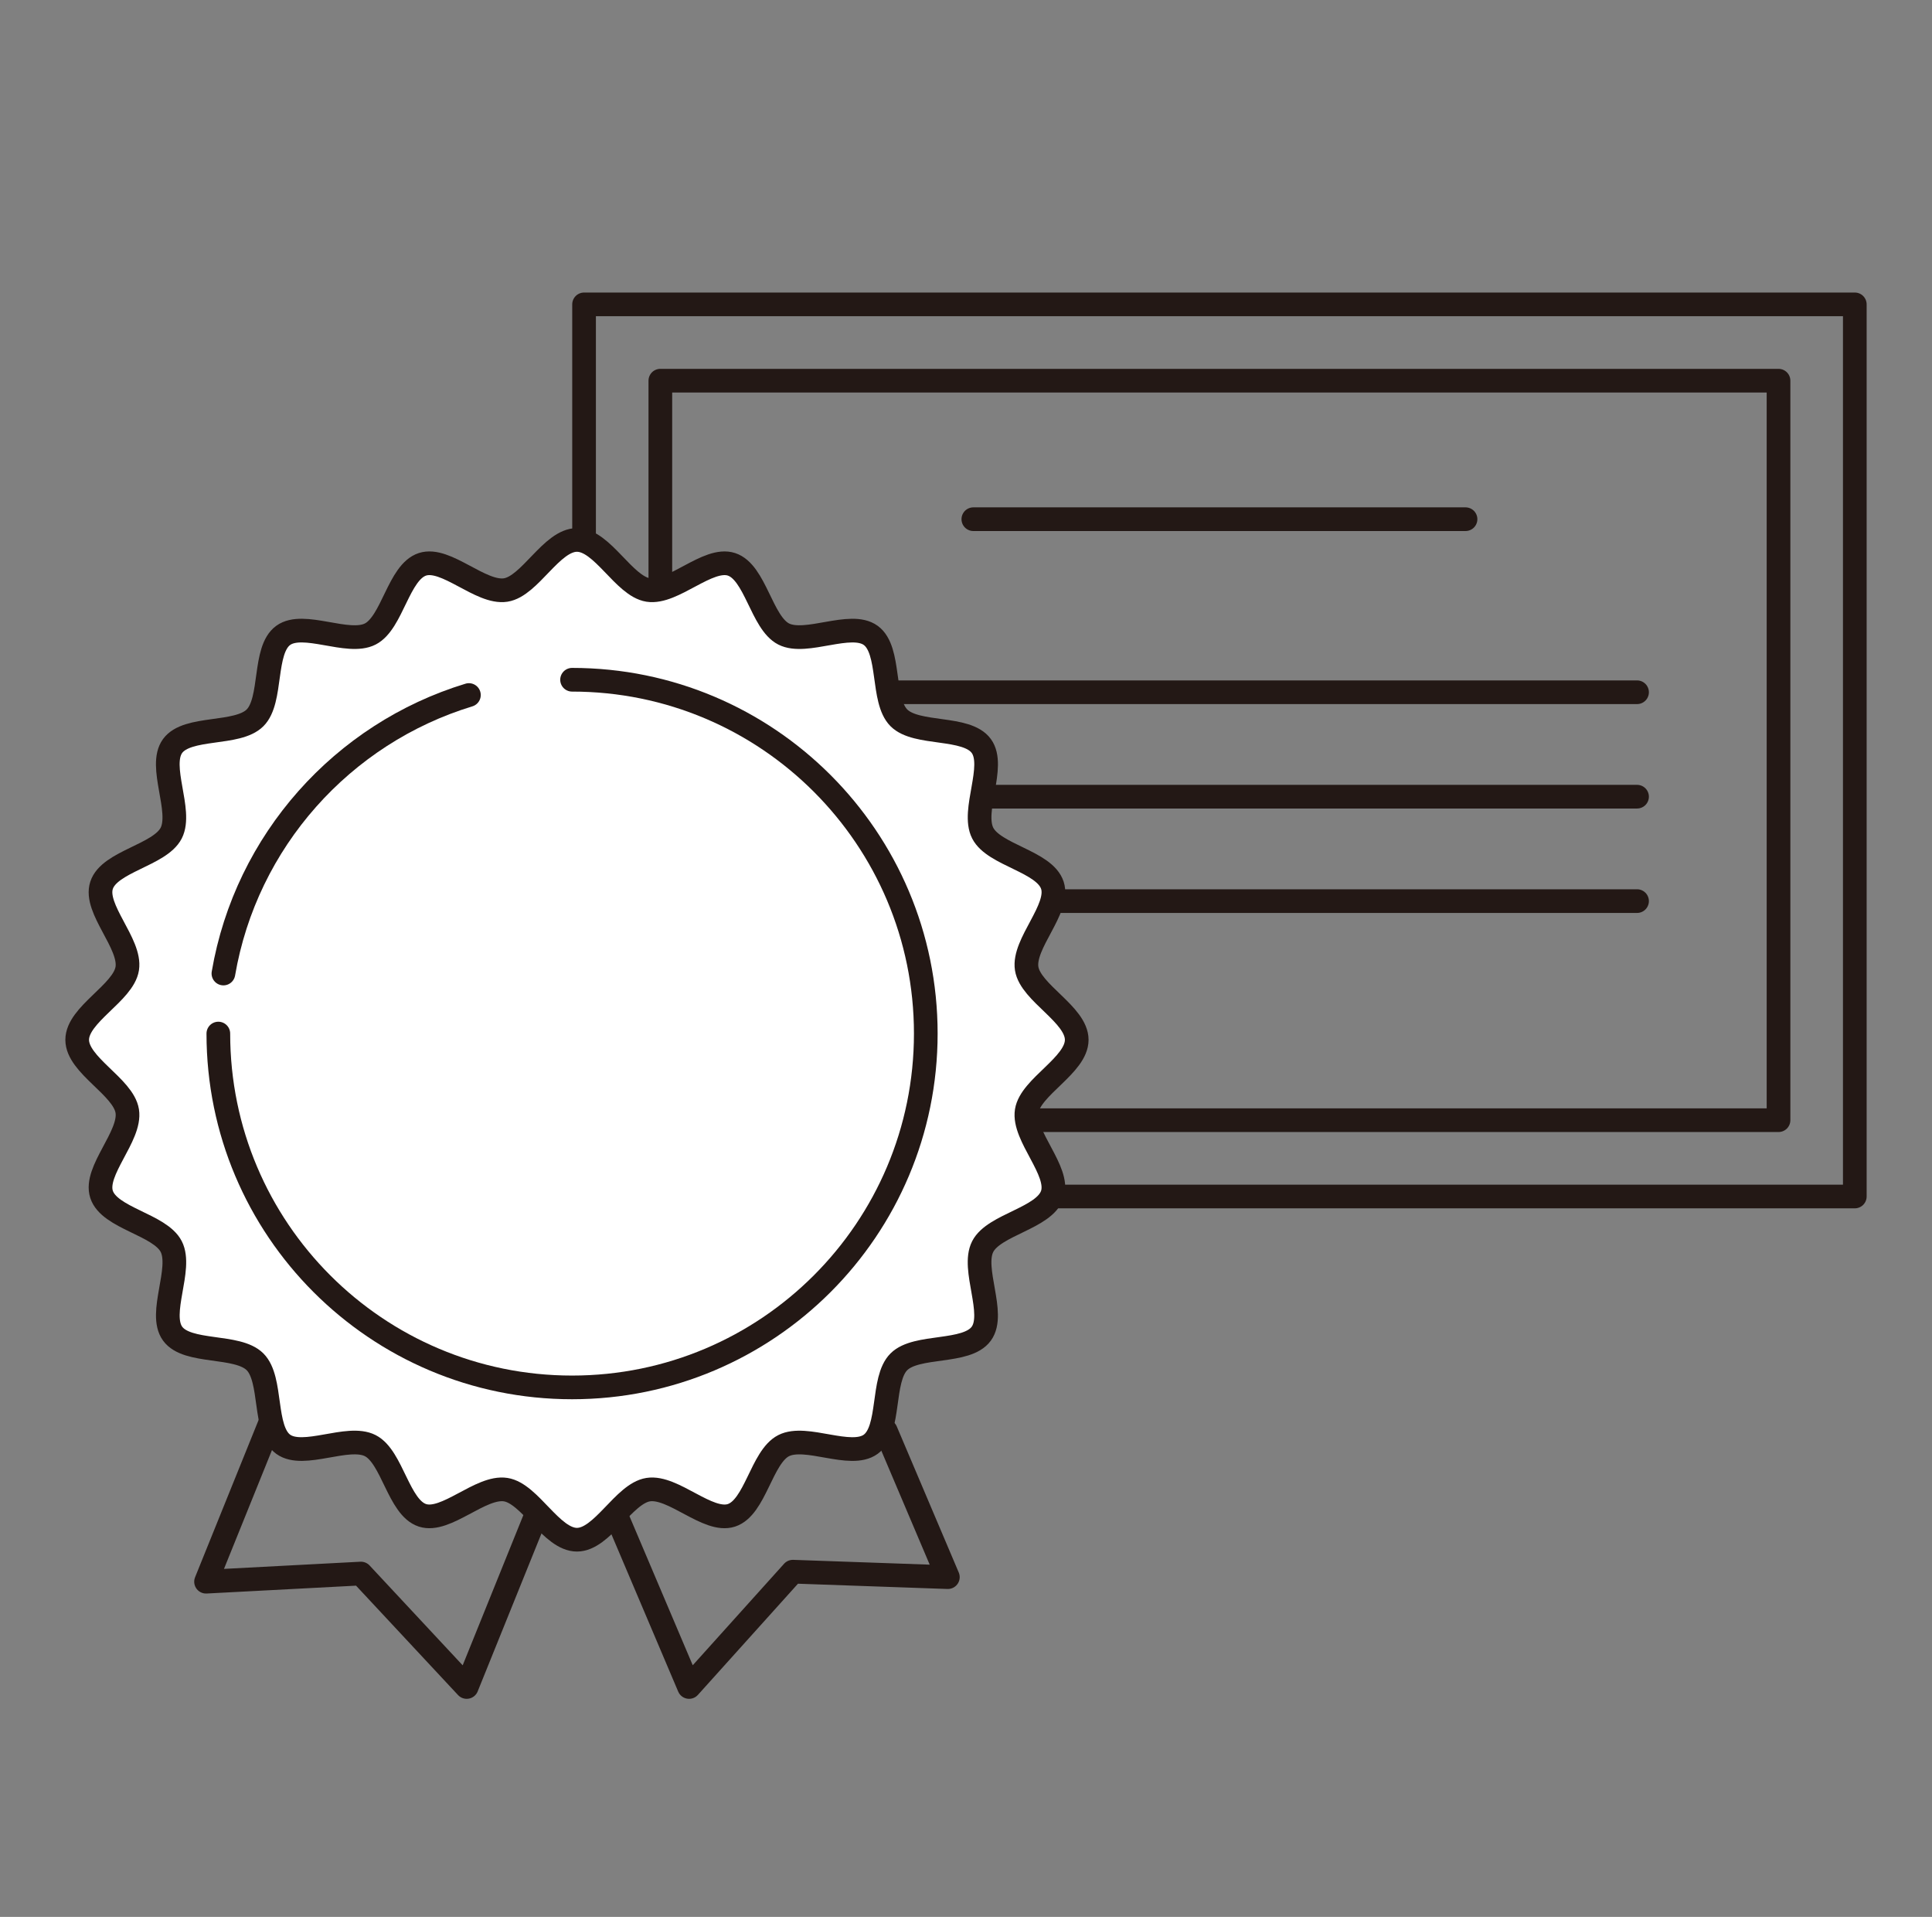
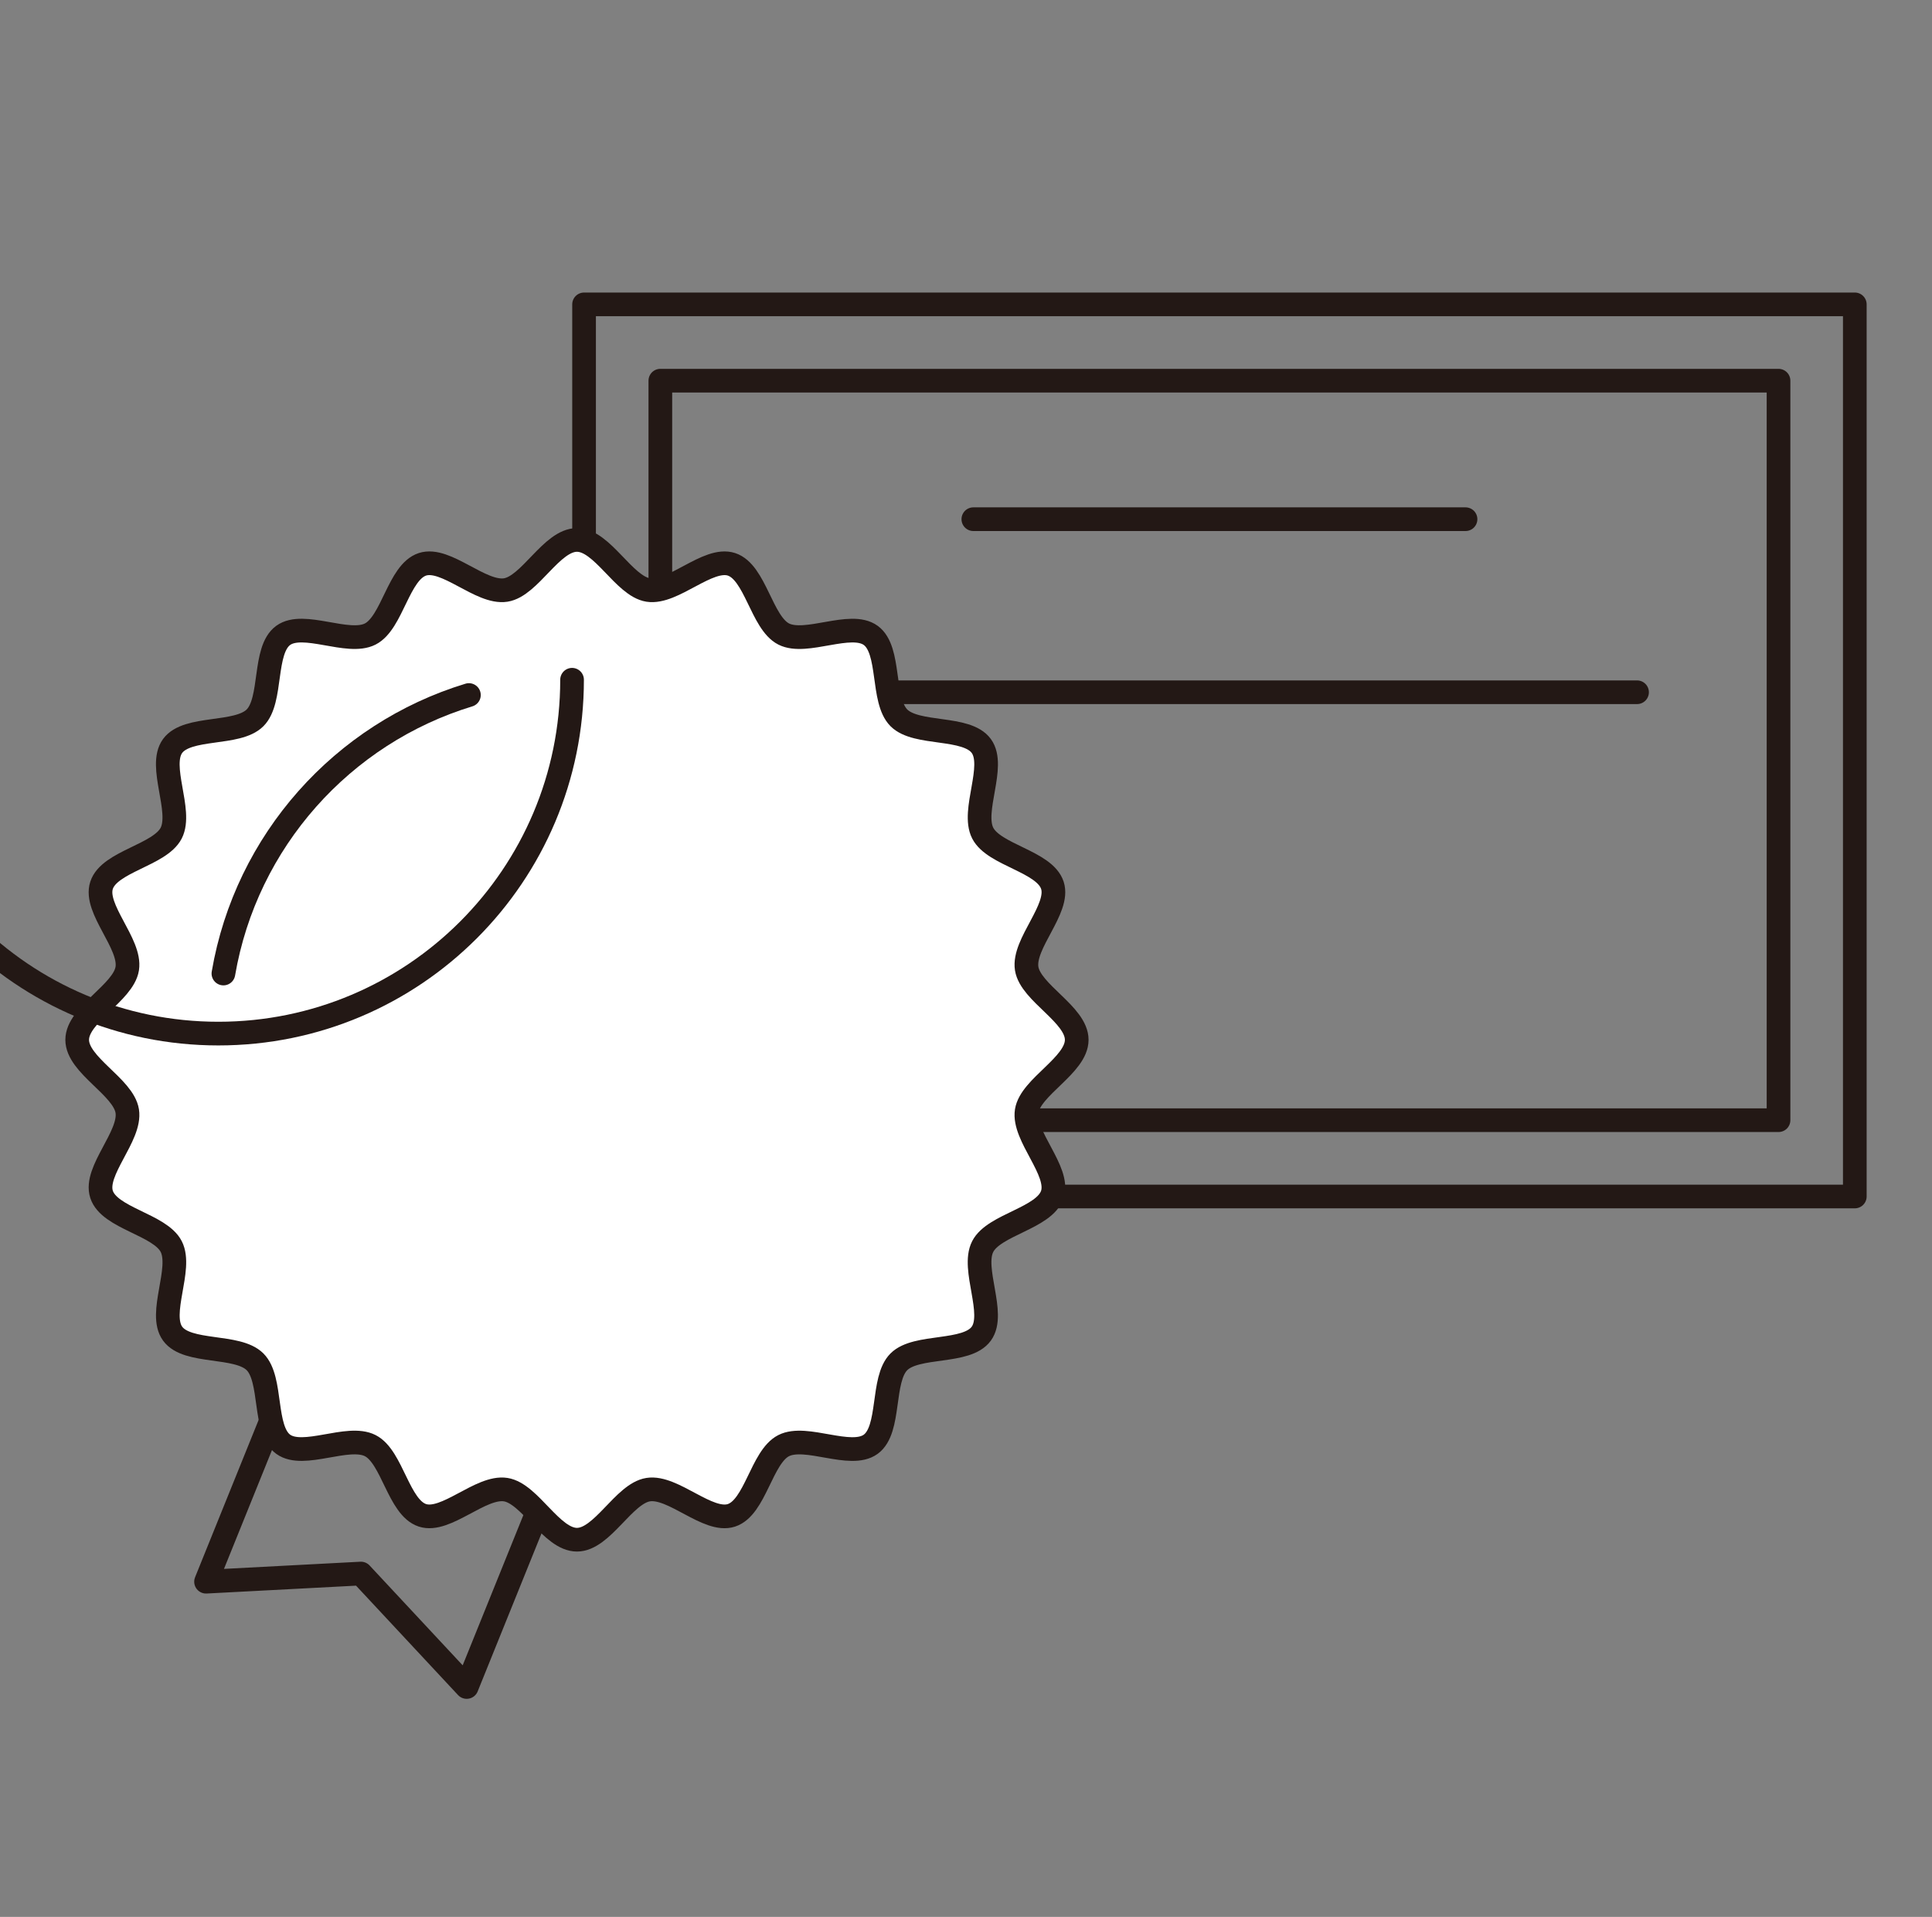
<svg xmlns="http://www.w3.org/2000/svg" version="1.1" id="レイヤー_1" x="0px" y="0px" width="324.375px" height="321.764px" viewBox="0 0 324.375 321.764" style="enable-background:new 0 0 324.375 321.764;" xml:space="preserve">
  <rect x="0" y="0" width="324.375" height="321.764" fill="#808080" stroke="none" />
  <g>
    <g>
      <rect x="98.062" y="51.091" style="fill:none;stroke:#231815;stroke-width:3.975;stroke-linecap:round;stroke-linejoin:round;" width="213.352" height="149.747" />
      <rect x="142.673" y="32.096" transform="matrix(-1.836970e-16 1 -1 -1.836970e-16 330.703 -78.773)" style="fill:none;stroke:#231815;stroke-width:3.975;stroke-linecap:round;stroke-linejoin:round;" width="124.13" height="187.738" />
      <line style="fill:none;stroke:#231815;stroke-width:3.975;stroke-linecap:round;stroke-linejoin:round;" x1="163.42" y1="87.15" x2="246.056" y2="87.15" />
      <line style="fill:none;stroke:#231815;stroke-width:3.975;stroke-linecap:round;stroke-linejoin:round;" x1="134.622" y1="116.198" x2="274.854" y2="116.198" />
-       <line style="fill:none;stroke:#231815;stroke-width:3.975;stroke-linecap:round;stroke-linejoin:round;" x1="134.622" y1="133.727" x2="274.854" y2="133.727" />
-       <line style="fill:none;stroke:#231815;stroke-width:3.975;stroke-linecap:round;stroke-linejoin:round;" x1="134.622" y1="151.256" x2="274.854" y2="151.256" />
    </g>
    <g>
      <g>
        <g>
          <g>
-             <polyline style="fill:none;stroke:#231815;stroke-width:3.975;stroke-linecap:round;stroke-linejoin:round;" points="       148.728,240.202 159.142,264.733 133.119,263.816 115.698,283.171 103.473,254.377             " />
-           </g>
+             </g>
          <g>
            <polyline style="fill:none;stroke:#231815;stroke-width:3.975;stroke-linecap:round;stroke-linejoin:round;" points="       89.79,254.873 78.356,283.171 60.599,264.129 34.594,265.497 45.29,239.026      " />
          </g>
        </g>
        <path style="fill:#FFFFFF;stroke:#231815;stroke-width:3.975;stroke-linecap:round;stroke-linejoin:round;" d="     M180.778,174.54c0,4.271-7.761,7.88-8.405,11.966     c-0.659,4.196,5.599,10.018,4.315,13.972c-1.308,4.025-9.804,5.054-11.698,8.77     c-1.917,3.756,2.223,11.237-0.238,14.619c-2.474,3.402-10.872,1.76-13.838,4.725     c-2.967,2.965-1.326,11.361-4.725,13.836c-3.385,2.461-10.864-1.683-14.62,0.234     c-3.716,1.897-4.745,10.39-8.772,11.698c-3.95,1.282-9.772-4.976-13.967-4.315     c-4.091,0.642-7.698,8.405-11.964,8.405c-4.269,0-7.882-7.763-11.964-8.405     c-4.196-0.661-10.02,5.597-13.97,4.313     c-4.023-1.306-5.051-9.799-8.766-11.698     c-3.755-1.917-11.236,2.225-14.62-0.234     c-3.396-2.476-1.759-10.872-4.725-13.837     c-2.967-2.967-11.362-1.323-13.837-4.725     c-2.463-3.383,1.681-10.862-0.235-14.619     c-1.902-3.712-10.395-4.745-11.699-8.766c-1.286-3.954,4.973-9.775,4.314-13.972     c-0.646-4.088-8.404-7.698-8.404-11.966c0-4.264,7.758-7.877,8.404-11.964     c0.658-4.193-5.605-10.015-4.314-13.967c1.301-4.021,9.794-5.056,11.696-8.773     c1.912-3.751-2.23-11.232,0.231-14.615c2.478-3.4,10.877-1.759,13.843-4.728     c2.965-2.965,1.323-11.361,4.725-13.838c3.384-2.461,10.866,1.68,14.619-0.234     c3.714-1.899,4.745-10.393,8.768-11.7c3.952-1.285,9.772,4.974,13.973,4.315     c4.083-0.645,7.695-8.405,11.964-8.405c4.268,0,7.878,7.759,11.966,8.405     c4.196,0.659,10.016-5.601,13.971-4.314c4.026,1.308,5.055,9.799,8.767,11.698     c3.759,1.917,11.24-2.225,14.623,0.238c3.4,2.476,1.758,10.869,4.725,13.837     c2.963,2.965,11.363,1.325,13.834,4.725c2.468,3.38-1.678,10.864,0.239,14.619     c1.897,3.714,10.388,4.745,11.696,8.766c1.284,3.954-4.976,9.777-4.317,13.97     C173.017,166.663,180.778,170.275,180.778,174.54z" />
      </g>
      <g>
        <g>
-           <path style="fill:none;stroke:#231815;stroke-width:3.975;stroke-linecap:round;stroke-linejoin:round;" d="      M96.047,114.1c32.799,0,59.389,26.592,59.389,59.389      c0,32.802-26.591,59.395-59.389,59.395c-32.801,0-59.389-26.593-59.389-59.395" />
+           <path style="fill:none;stroke:#231815;stroke-width:3.975;stroke-linecap:round;stroke-linejoin:round;" d="      M96.047,114.1c0,32.802-26.591,59.395-59.389,59.395c-32.801,0-59.389-26.593-59.389-59.395" />
          <g>
            <path style="fill:none;stroke:#231815;stroke-width:3.975;stroke-linecap:round;stroke-linejoin:round;" d="       M37.51,163.412c3.804-22.255,19.99-40.287,41.219-46.748" />
          </g>
        </g>
      </g>
    </g>
  </g>
</svg>